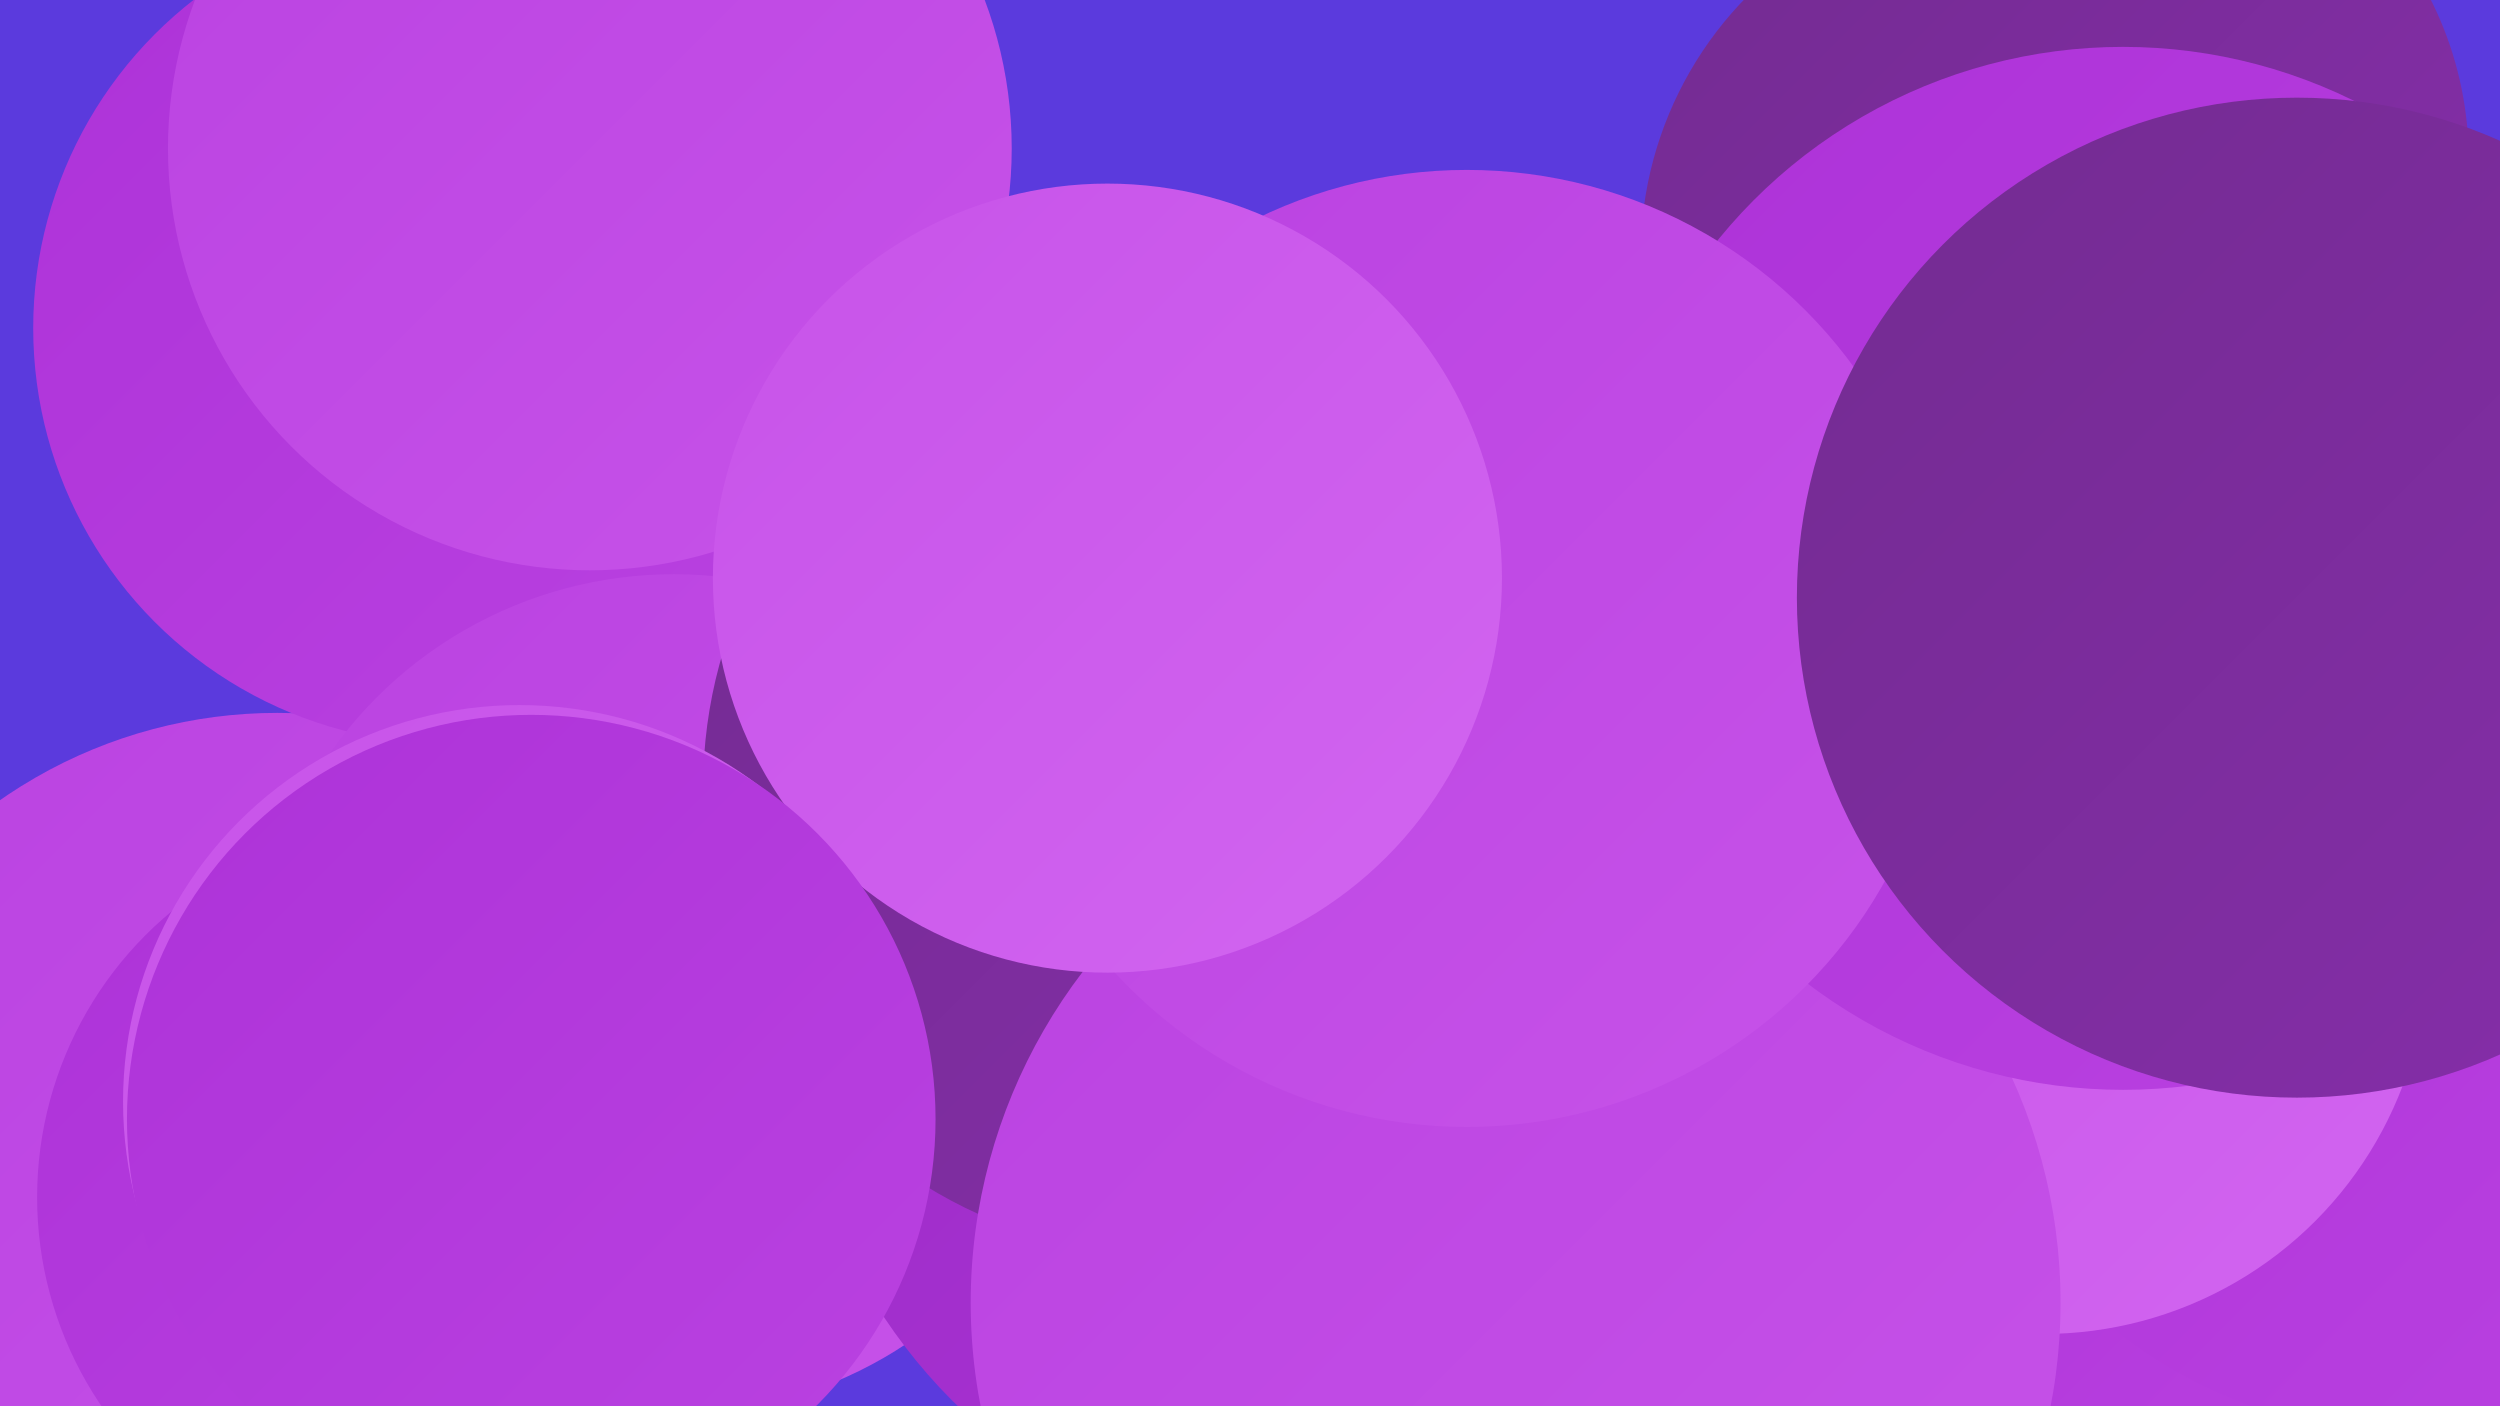
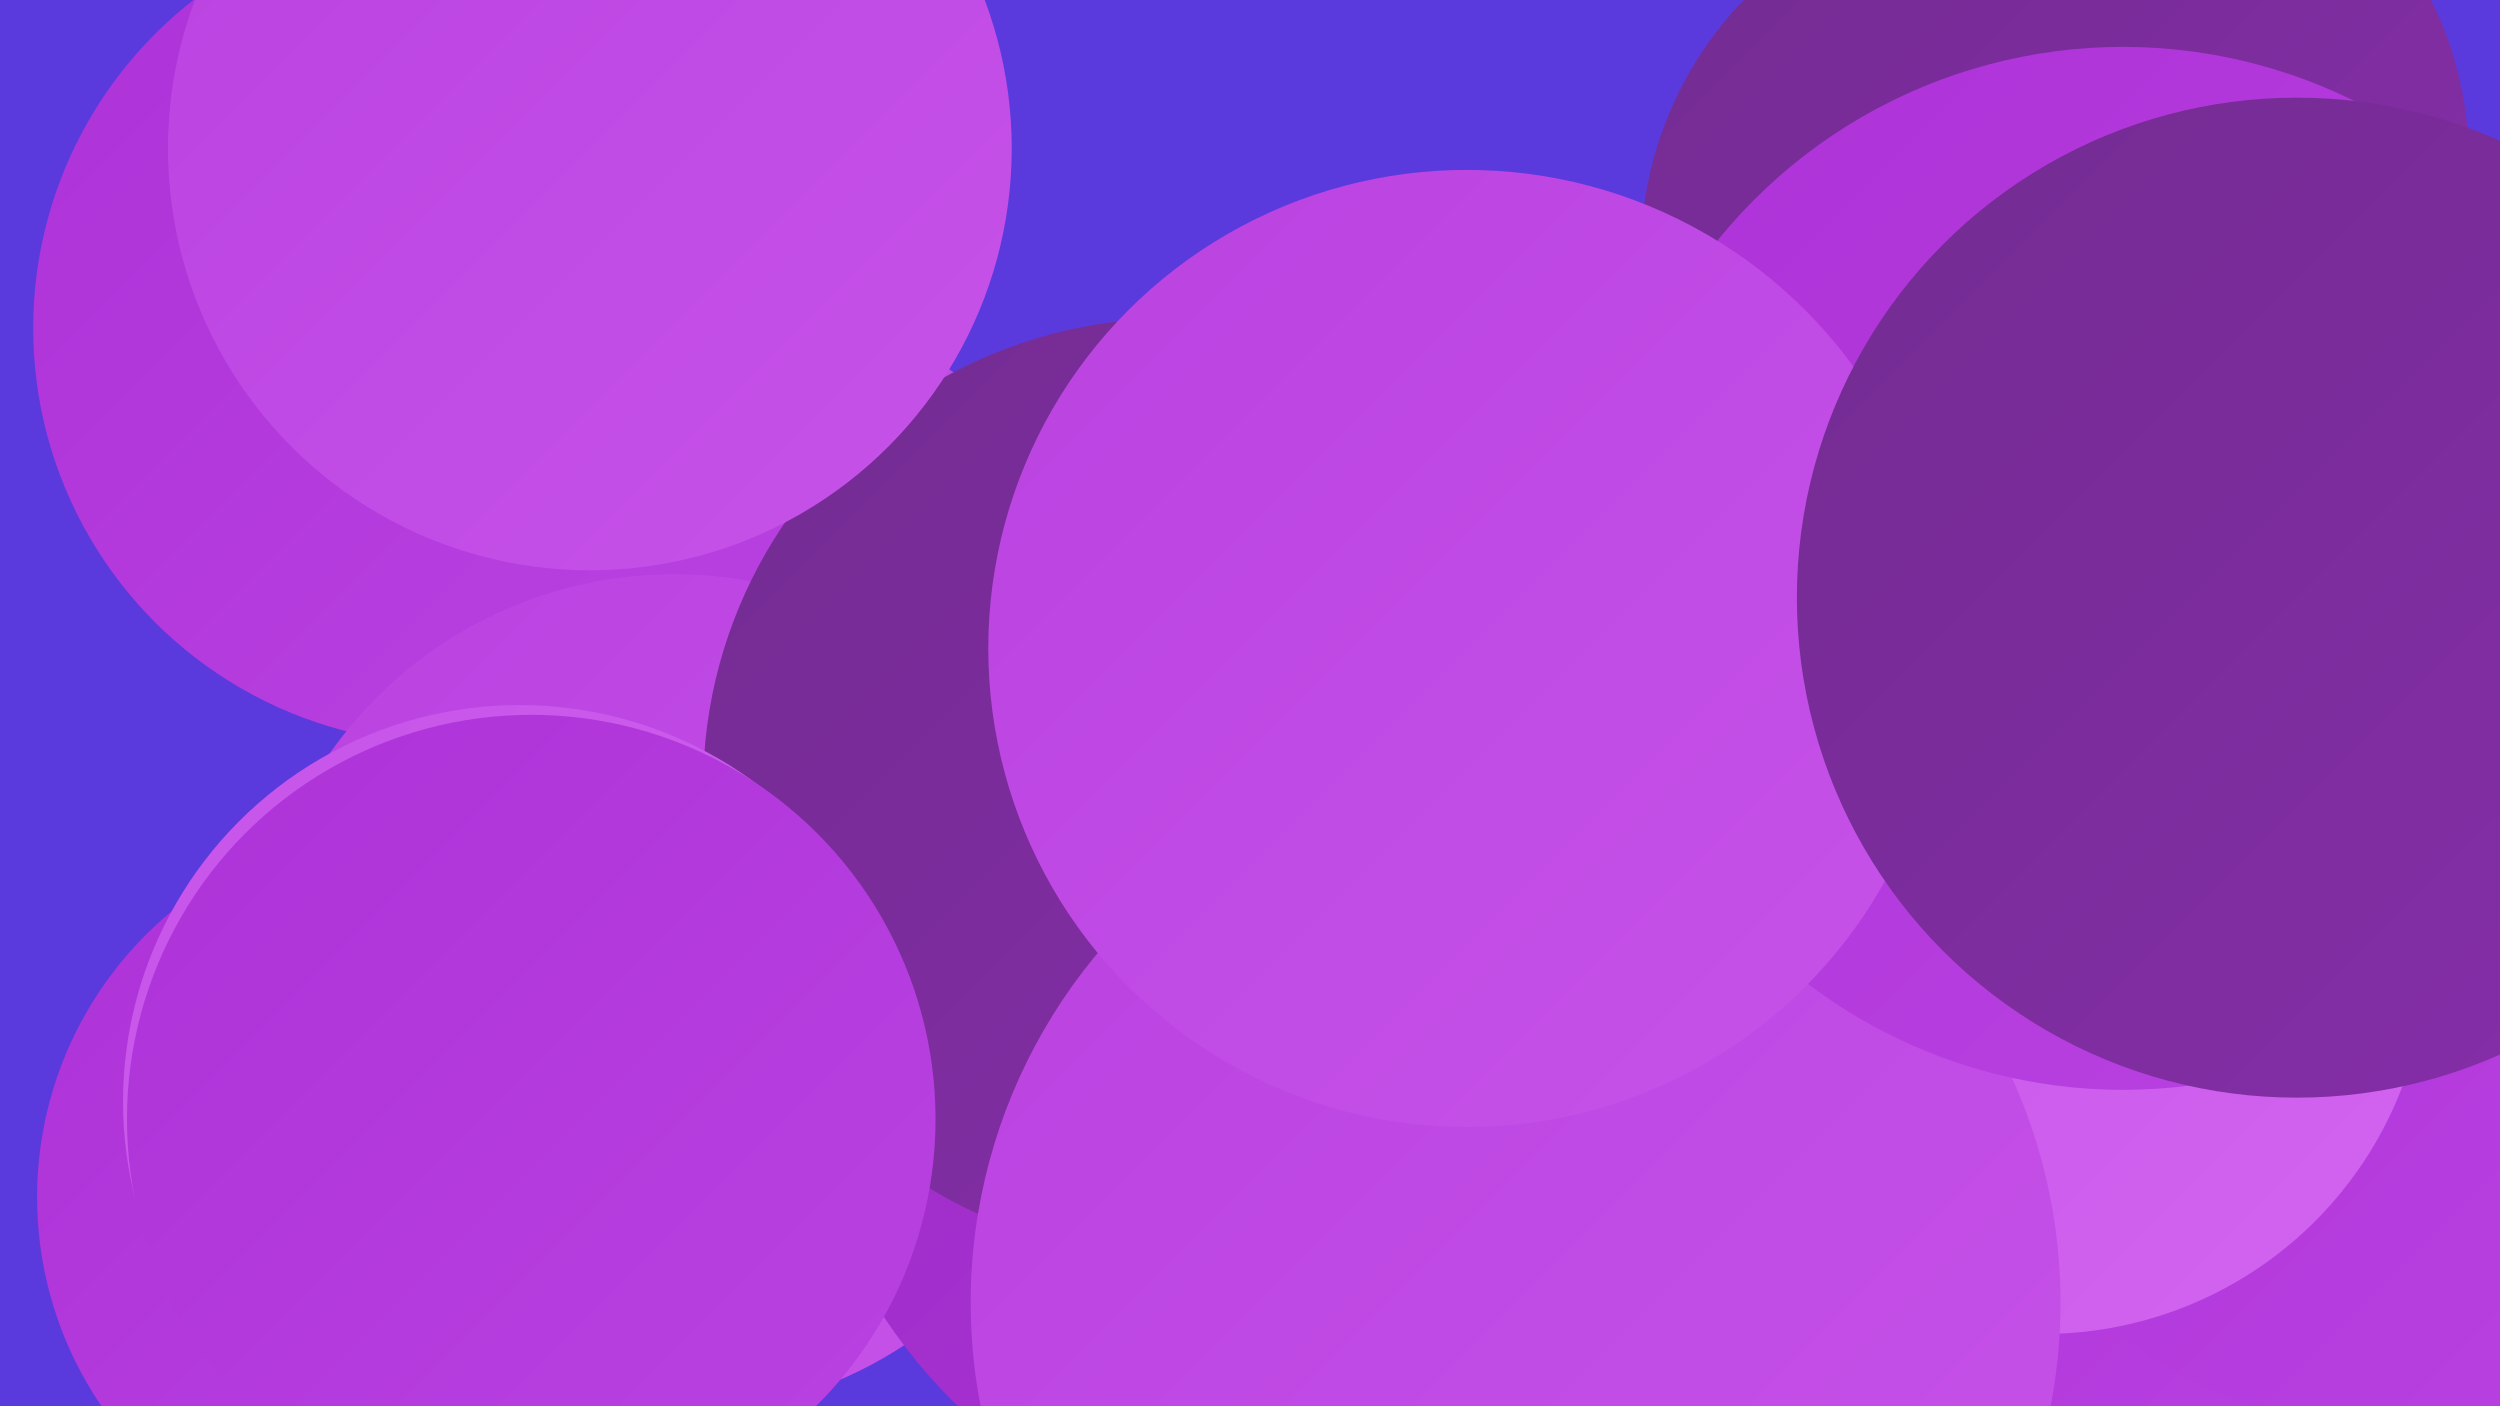
<svg xmlns="http://www.w3.org/2000/svg" width="1280" height="720">
  <defs>
    <linearGradient id="grad0" x1="0%" y1="0%" x2="100%" y2="100%">
      <stop offset="0%" style="stop-color:#732c91;stop-opacity:1" />
      <stop offset="100%" style="stop-color:#862daa;stop-opacity:1" />
    </linearGradient>
    <linearGradient id="grad1" x1="0%" y1="0%" x2="100%" y2="100%">
      <stop offset="0%" style="stop-color:#862daa;stop-opacity:1" />
      <stop offset="100%" style="stop-color:#9a2cc4;stop-opacity:1" />
    </linearGradient>
    <linearGradient id="grad2" x1="0%" y1="0%" x2="100%" y2="100%">
      <stop offset="0%" style="stop-color:#9a2cc4;stop-opacity:1" />
      <stop offset="100%" style="stop-color:#ad32d8;stop-opacity:1" />
    </linearGradient>
    <linearGradient id="grad3" x1="0%" y1="0%" x2="100%" y2="100%">
      <stop offset="0%" style="stop-color:#ad32d8;stop-opacity:1" />
      <stop offset="100%" style="stop-color:#ba42e1;stop-opacity:1" />
    </linearGradient>
    <linearGradient id="grad4" x1="0%" y1="0%" x2="100%" y2="100%">
      <stop offset="0%" style="stop-color:#ba42e1;stop-opacity:1" />
      <stop offset="100%" style="stop-color:#c753e9;stop-opacity:1" />
    </linearGradient>
    <linearGradient id="grad5" x1="0%" y1="0%" x2="100%" y2="100%">
      <stop offset="0%" style="stop-color:#c753e9;stop-opacity:1" />
      <stop offset="100%" style="stop-color:#d265f0;stop-opacity:1" />
    </linearGradient>
    <linearGradient id="grad6" x1="0%" y1="0%" x2="100%" y2="100%">
      <stop offset="0%" style="stop-color:#d265f0;stop-opacity:1" />
      <stop offset="100%" style="stop-color:#732c91;stop-opacity:1" />
    </linearGradient>
  </defs>
  <rect width="1280" height="720" fill="#5b3add" />
-   <circle cx="142" cy="613" r="248" fill="url(#grad4)" />
  <circle cx="374" cy="345" r="192" fill="url(#grad4)" />
  <circle cx="230" cy="168" r="213" fill="url(#grad3)" />
  <circle cx="1110" cy="591" r="189" fill="url(#grad3)" />
  <circle cx="345" cy="509" r="215" fill="url(#grad4)" />
  <circle cx="1081" cy="82" r="183" fill="url(#grad0)" />
  <circle cx="209" cy="613" r="190" fill="url(#grad3)" />
  <circle cx="1029" cy="131" r="189" fill="url(#grad0)" />
  <circle cx="685" cy="520" r="279" fill="url(#grad2)" />
  <circle cx="1234" cy="492" r="242" fill="url(#grad3)" />
  <circle cx="600" cy="403" r="240" fill="url(#grad0)" />
  <circle cx="1046" cy="486" r="197" fill="url(#grad5)" />
  <circle cx="776" cy="667" r="279" fill="url(#grad4)" />
  <circle cx="1087" cy="291" r="267" fill="url(#grad3)" />
  <circle cx="751" cy="332" r="245" fill="url(#grad4)" />
  <circle cx="1176" cy="306" r="256" fill="url(#grad0)" />
  <circle cx="302" cy="76" r="216" fill="url(#grad4)" />
-   <circle cx="567" cy="296" r="202" fill="url(#grad5)" />
  <circle cx="266" cy="564" r="203" fill="url(#grad5)" />
  <circle cx="272" cy="573" r="207" fill="url(#grad3)" />
</svg>